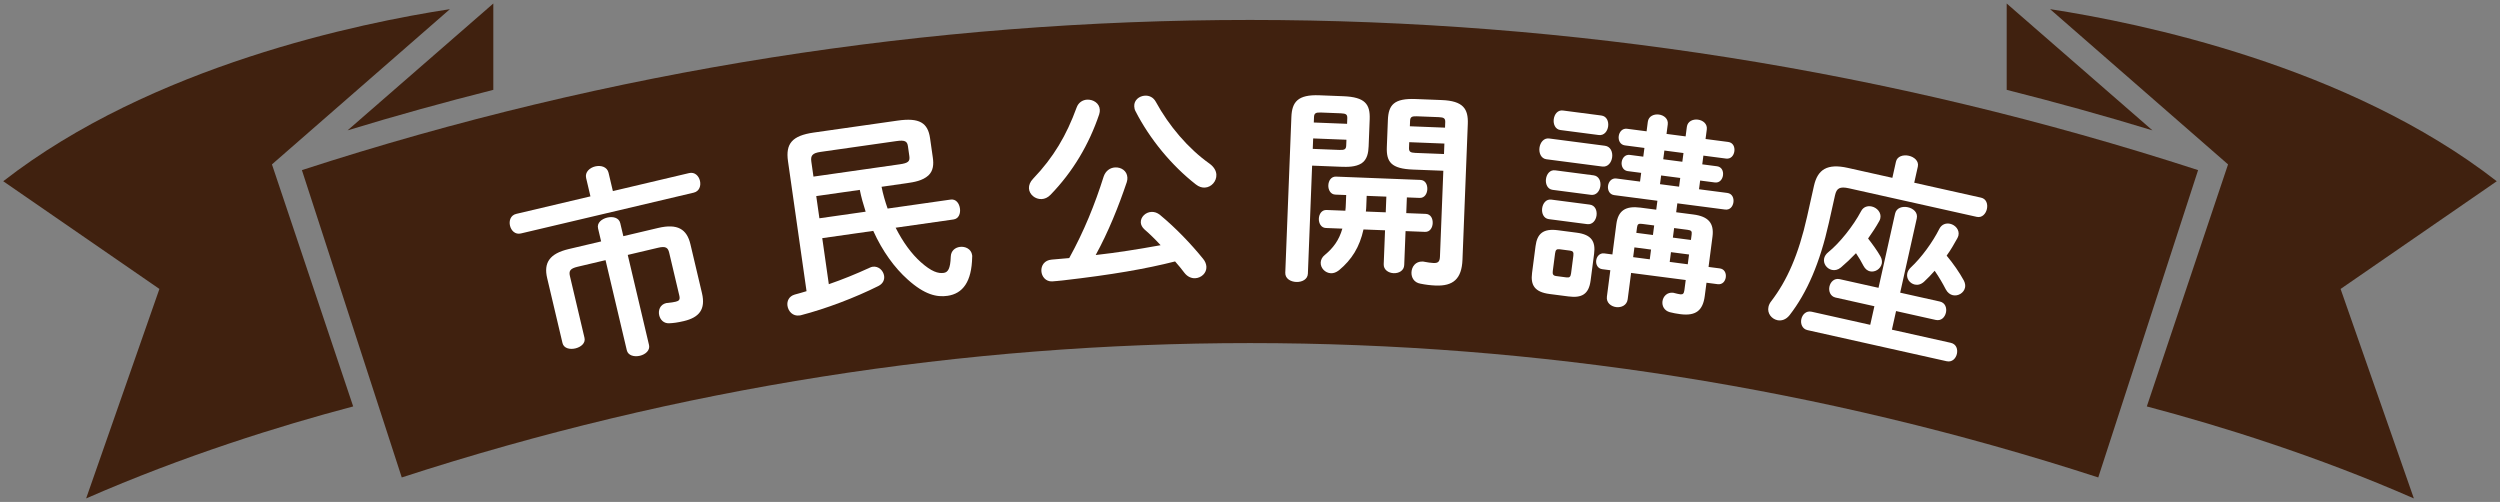
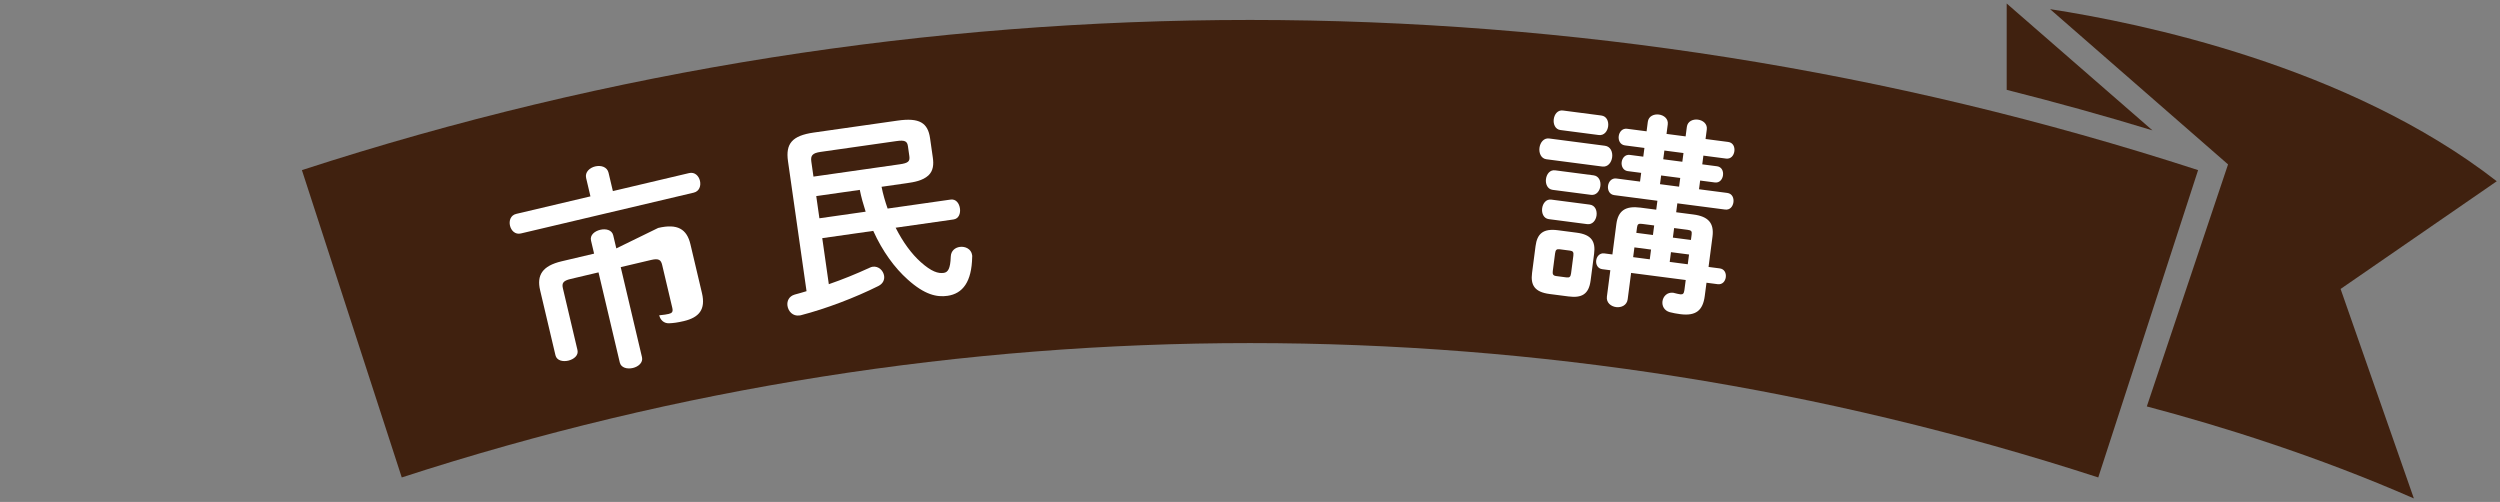
<svg xmlns="http://www.w3.org/2000/svg" version="1.1" x="0px" y="0px" width="259px" height="52px" viewBox="0 0 259 52" enable-background="new 0 0 259 52" xml:space="preserve">
  <rect x="0" y="0" width="259" height="52" fill="#808080" stroke="none" />
  <g>
    <g>
      <path fill="#40210F" d="M217.379,49.463c-57.117-18.559-118.641-18.559-175.757,0c-3.448-10.613-6.897-21.227-10.345-31.839    c63.839-20.743,132.605-20.743,196.445,0C224.275,28.236,220.826,38.85,217.379,49.463" />
-       <path fill="#40210F" d="M51.108,9.308V0.363L36.007,13.506C41.012,11.979,46.047,10.587,51.108,9.308" />
-       <path fill="#40210F" d="M46.611,0.949C37.357,2.365,15.737,6.795,0.335,18.776l16.18,11.158L8.923,51.637    c10.099-4.419,19.998-7.503,27.667-9.531l-8.416-25.075L46.611,0.949z" />
      <path fill="#40210F" d="M207.893,9.308V0.363l15.102,13.143C217.989,11.979,212.953,10.587,207.893,9.308" />
      <path fill="#40210F" d="M212.389,0.949c9.254,1.417,30.877,5.846,46.276,17.828l-16.18,11.158l7.592,21.702    c-10.099-4.419-19.998-7.503-27.667-9.531l8.416-25.075L212.389,0.949z" />
    </g>
    <g>
      <g>
-         <path fill="#FFFFFF" d="M60.723,18.444c-0.145-0.612,0.371-1.069,0.941-1.204c0.591-0.14,1.236,0.043,1.381,0.656l0.449,1.9     l7.897-1.865c0.592-0.14,1.007,0.297,1.126,0.804s-0.056,1.083-0.647,1.223l-17.908,4.228c-0.591,0.139-1.007-0.298-1.126-0.805     c-0.12-0.507,0.056-1.083,0.647-1.223l7.687-1.815L60.723,18.444z M68.186,23.615c2.006-0.474,2.972,0.123,3.341,1.686     l1.197,5.068c0.399,1.689-0.296,2.522-1.88,2.896c-0.655,0.154-1.066,0.207-1.529,0.227c-0.553,0.02-0.911-0.363-1.021-0.828     c-0.119-0.508,0.072-1.11,0.728-1.266c0.042-0.01,0.11-0.003,0.174-0.018c0.327-0.033,0.564-0.066,0.817-0.126     c0.338-0.08,0.461-0.22,0.366-0.622l-1.052-4.455c-0.125-0.529-0.365-0.695-1.146-0.511l-3.146,0.743l2.204,9.335     c0.129,0.548-0.371,0.979-0.941,1.112c-0.591,0.141-1.231-0.021-1.36-0.568l-2.204-9.336l-2.893,0.684     c-0.781,0.184-0.921,0.439-0.796,0.969l1.51,6.398c0.13,0.549-0.376,0.957-0.946,1.092c-0.57,0.135-1.205-0.004-1.334-0.554     l-1.59-6.736c-0.369-1.563,0.228-2.528,2.234-3.002l3.358-0.792l-0.319-1.352c-0.135-0.57,0.37-0.979,0.962-1.119     c0.57-0.134,1.205,0.005,1.339,0.576l0.319,1.352L68.186,23.615z" />
+         <path fill="#FFFFFF" d="M60.723,18.444c-0.145-0.612,0.371-1.069,0.941-1.204c0.591-0.14,1.236,0.043,1.381,0.656l0.449,1.9     l7.897-1.865c0.592-0.14,1.007,0.297,1.126,0.804s-0.056,1.083-0.647,1.223l-17.908,4.228c-0.591,0.139-1.007-0.298-1.126-0.805     c-0.12-0.507,0.056-1.083,0.647-1.223l7.687-1.815L60.723,18.444z M68.186,23.615c2.006-0.474,2.972,0.123,3.341,1.686     l1.197,5.068c0.399,1.689-0.296,2.522-1.88,2.896c-0.655,0.154-1.066,0.207-1.529,0.227c-0.553,0.02-0.911-0.363-1.021-0.828     c0.042-0.01,0.11-0.003,0.174-0.018c0.327-0.033,0.564-0.066,0.817-0.126     c0.338-0.08,0.461-0.22,0.366-0.622l-1.052-4.455c-0.125-0.529-0.365-0.695-1.146-0.511l-3.146,0.743l2.204,9.335     c0.129,0.548-0.371,0.979-0.941,1.112c-0.591,0.141-1.231-0.021-1.36-0.568l-2.204-9.336l-2.893,0.684     c-0.781,0.184-0.921,0.439-0.796,0.969l1.51,6.398c0.13,0.549-0.376,0.957-0.946,1.092c-0.57,0.135-1.205-0.004-1.334-0.554     l-1.59-6.736c-0.369-1.563,0.228-2.528,2.234-3.002l3.358-0.792l-0.319-1.352c-0.135-0.57,0.37-0.979,0.962-1.119     c0.57-0.134,1.205,0.005,1.339,0.576l0.319,1.352L68.186,23.615z" />
      </g>
      <g>
        <path fill="#FFFFFF" d="M91.329,19.351c0.153,0.768,0.371,1.525,0.628,2.256l6.53-0.931c0.559-0.08,0.89,0.399,0.963,0.915     c0.074,0.516-0.111,1.067-0.669,1.146l-5.993,0.854c0.764,1.514,1.66,2.723,2.614,3.573c1.104,0.982,1.792,1.19,2.372,1.107     c0.43-0.062,0.685-0.425,0.725-1.682c0.021-0.616,0.458-0.94,0.93-1.009c0.559-0.079,1.191,0.203,1.283,0.848     c0.009,0.064,0.019,0.129,0.006,0.197c-0.05,2.57-0.971,3.798-2.561,4.024c-1.096,0.156-2.359-0.103-4.121-1.691     c-1.356-1.21-2.607-2.917-3.567-5.038l-5.284,0.753l0.68,4.77c1.421-0.488,2.83-1.063,4.208-1.696     c0.123-0.062,0.227-0.098,0.334-0.113c0.623-0.089,1.111,0.411,1.188,0.948c0.055,0.387-0.104,0.804-0.596,1.049     c-2.394,1.197-5.408,2.35-8.05,3.033l-0.128,0.018c-0.688,0.099-1.157-0.427-1.24-1.007c-0.067-0.473,0.145-0.985,0.755-1.159     c0.402-0.102,0.801-0.225,1.221-0.35L81.636,16.7c-0.257-1.805,0.412-2.645,2.667-2.967l8.7-1.24     c2.255-0.321,3.124,0.235,3.351,1.824l0.288,2.019c0.095,0.666,0.061,1.351-0.461,1.841c-0.602,0.547-1.479,0.693-2.253,0.803     L91.329,19.351z M93.211,17.022c0.881-0.125,1.074-0.306,0.997-0.844l-0.146-1.03c-0.074-0.516-0.313-0.657-1.194-0.531     l-7.862,1.121c-0.859,0.123-1.041,0.39-0.952,1.013l0.22,1.546L93.211,17.022z M84.89,22.614l4.791-0.683     c-0.236-0.733-0.454-1.492-0.607-2.259l-4.511,0.643L84.89,22.614z" />
      </g>
      <g>
-         <path fill="#FFFFFF" d="M112.626,10.324c0.628-0.032,1.279,0.368,1.313,1.041c0.008,0.151-0.006,0.304-0.063,0.481     c-1.056,3.118-2.715,5.939-5.047,8.34c-0.289,0.298-0.608,0.423-0.912,0.438c-0.672,0.034-1.285-0.478-1.317-1.106     c-0.017-0.324,0.117-0.679,0.427-0.999c2.124-2.217,3.463-4.501,4.511-7.379C111.729,10.609,112.171,10.348,112.626,10.324z      M110.109,29.051c-0.259,0.035-0.994,0.095-1.103,0.101c-0.671,0.034-1.091-0.509-1.12-1.073     c-0.029-0.563,0.312-1.124,1.069-1.184l1.817-0.159c1.531-2.772,2.669-5.59,3.565-8.439c0.208-0.619,0.691-0.926,1.19-0.952     c0.628-0.032,1.234,0.35,1.27,1.043c0.008,0.152-0.006,0.304-0.063,0.481c-0.849,2.521-1.908,5.16-3.22,7.551     c2.247-0.244,4.509-0.62,6.727-1.017c-0.552-0.603-1.124-1.16-1.669-1.631c-0.25-0.226-0.373-0.481-0.385-0.719     c-0.029-0.564,0.489-1.069,1.095-1.1c0.304-0.016,0.613,0.078,0.907,0.322c1.611,1.331,3.195,2.987,4.447,4.53     c0.231,0.271,0.333,0.57,0.347,0.831c0.033,0.649-0.527,1.155-1.156,1.188c-0.368,0.018-0.789-0.133-1.115-0.552     c-0.28-0.376-0.604-0.772-0.973-1.188C118.717,27.85,115.229,28.463,110.109,29.051z M125.307,16.953     c0.473,0.346,0.689,0.747,0.709,1.137c0.036,0.693-0.52,1.309-1.191,1.343c-0.303,0.016-0.612-0.077-0.929-0.322     c-2.512-1.957-4.782-4.708-6.255-7.587c-0.095-0.169-0.125-0.341-0.134-0.515c-0.032-0.628,0.51-1.069,1.117-1.1     c0.412-0.021,0.855,0.152,1.119,0.638C121.085,13.019,123.098,15.392,125.307,16.953z" />
-       </g>
+         </g>
      <g>
-         <path fill="#FFFFFF" d="M135.935,17.159l-0.438,11.188c-0.023,0.607-0.62,0.888-1.205,0.864c-0.586-0.022-1.16-0.349-1.137-0.956     l0.632-16.131c0.062-1.561,0.657-2.341,2.911-2.253l2.473,0.097c2.254,0.088,2.79,0.826,2.729,2.387l-0.109,2.797     c-0.025,0.651-0.141,1.384-0.742,1.773c-0.623,0.388-1.448,0.377-2.164,0.35L135.935,17.159z M138.777,15.533     c0.542,0.021,0.677-0.082,0.691-0.472l0.023-0.585l-3.447-0.135l-0.043,1.083L138.777,15.533z M139.578,12.264     c0.016-0.39-0.11-0.503-0.652-0.525l-2.081-0.082c-0.542-0.021-0.698,0.082-0.714,0.472l-0.021,0.563l3.447,0.135L139.578,12.264     z M145.688,22.079l2.016,0.079c0.521,0.021,0.742,0.485,0.723,0.962c-0.018,0.455-0.275,0.923-0.795,0.902l-2.017-0.079     l-0.138,3.512c-0.022,0.585-0.555,0.868-1.097,0.847c-0.521-0.02-1.051-0.345-1.028-0.93l0.138-3.513l-2.233-0.087     c-0.396,1.808-1.207,3.124-2.531,4.222c-0.292,0.228-0.577,0.325-0.838,0.315c-0.607-0.024-1.086-0.543-1.064-1.106     c0.011-0.261,0.131-0.56,0.422-0.786c0.854-0.705,1.471-1.506,1.822-2.73l-1.713-0.067c-0.498-0.02-0.74-0.507-0.723-0.962     c0.02-0.478,0.297-0.922,0.796-0.903l1.951,0.076c0.03-0.216,0.04-0.454,0.05-0.715l0.035-0.91l-1.127-0.044     c-0.498-0.02-0.74-0.507-0.723-0.962c0.02-0.477,0.297-0.922,0.796-0.903l8.737,0.342c0.521,0.02,0.741,0.485,0.723,0.962     c-0.018,0.455-0.275,0.923-0.796,0.903l-1.322-0.052L145.688,22.079z M141.588,20.29l-0.041,1.063     c-0.008,0.195-0.015,0.368-0.044,0.563l2.06,0.081l0.063-1.626L141.588,20.29z M146.385,17.568     c-2.254-0.088-2.77-0.782-2.709-2.343l0.109-2.797c0.061-1.561,0.631-2.255,2.886-2.167l2.688,0.105     c2.233,0.087,2.766,0.912,2.705,2.473l-0.551,14.071c-0.078,1.995-0.977,2.742-2.775,2.672c-0.543-0.021-1.062-0.086-1.578-0.192     c-0.669-0.113-0.951-0.646-0.932-1.167c0.023-0.585,0.414-1.155,1.152-1.127c0.064,0.003,0.129,0.006,0.215,0.03     c0.346,0.058,0.582,0.11,0.908,0.122c0.477,0.02,0.656-0.126,0.677-0.668l0.349-8.889L146.385,17.568z M149.639,14.873     l-3.643-0.143l-0.022,0.585c-0.015,0.39,0.132,0.505,0.653,0.525l2.97,0.116L149.639,14.873z M149.726,12.661     c0.016-0.39-0.132-0.504-0.653-0.524l-2.297-0.09c-0.521-0.02-0.677,0.082-0.692,0.472l-0.022,0.563l3.643,0.143L149.726,12.661z     " />
-       </g>
+         </g>
      <g>
        <path fill="#FFFFFF" d="M160.537,30.459c-1.549-0.202-1.982-0.915-1.816-2.184l0.361-2.776c0.165-1.27,0.766-1.848,2.314-1.646     l1.958,0.255c1.528,0.199,1.96,0.912,1.795,2.181l-0.362,2.775c-0.185,1.42-0.916,1.828-2.293,1.648L160.537,30.459z      M160.209,16.499c-0.559-0.073-0.789-0.65-0.72-1.188c0.07-0.538,0.441-1.037,1.001-0.964l5.787,0.754     c0.582,0.076,0.813,0.653,0.742,1.191c-0.069,0.538-0.441,1.037-1.021,0.961L160.209,16.499z M160.453,22.702     c-0.539-0.07-0.751-0.623-0.687-1.118c0.067-0.516,0.411-0.976,0.949-0.905l3.98,0.518c0.56,0.073,0.774,0.605,0.708,1.121     c-0.064,0.495-0.412,0.975-0.971,0.902L160.453,22.702z M160.848,19.668c-0.538-0.07-0.75-0.623-0.686-1.118     c0.066-0.516,0.411-0.975,0.949-0.904l3.98,0.518c0.559,0.073,0.774,0.604,0.707,1.12c-0.064,0.495-0.412,0.975-0.971,0.902     L160.848,19.668z M162.292,28.74c0.302,0.039,0.423-0.055,0.471-0.421L163,26.49c0.049-0.365-0.045-0.486-0.346-0.526     l-1.076-0.14c-0.301-0.039-0.424,0.054-0.471,0.42l-0.238,1.828c-0.042,0.322,0.023,0.485,0.348,0.527L162.292,28.74z      M161.654,13.471c-0.537-0.07-0.75-0.623-0.686-1.118c0.066-0.516,0.411-0.975,0.949-0.904l3.98,0.518     c0.559,0.073,0.774,0.604,0.707,1.12c-0.064,0.495-0.411,0.976-0.971,0.902L161.654,13.471z M168.982,28.275l-0.355,2.732     c-0.082,0.625-0.662,0.878-1.199,0.808c-0.539-0.069-1.034-0.464-0.953-1.087l0.355-2.732l-0.839-0.109     c-0.474-0.063-0.679-0.504-0.625-0.913s0.365-0.784,0.838-0.722l0.84,0.109l0.409-3.142c0.182-1.399,0.949-1.911,2.498-1.709     l1.635,0.213l0.121-0.925l-4.476-0.583c-0.495-0.064-0.697-0.528-0.642-0.959c0.057-0.43,0.371-0.827,0.865-0.763l2.453,0.319     l0.118-0.903l-1.398-0.182c-0.474-0.062-0.676-0.526-0.623-0.935c0.056-0.43,0.368-0.805,0.841-0.744l1.398,0.182l0.118-0.904     l-2.022-0.264c-0.495-0.064-0.697-0.528-0.641-0.959c0.056-0.43,0.37-0.827,0.864-0.763l2.023,0.264l0.128-0.99     c0.076-0.581,0.633-0.815,1.148-0.748c0.517,0.067,0.993,0.436,0.918,1.017l-0.129,0.989l1.979,0.258l0.128-0.989     c0.076-0.581,0.633-0.815,1.148-0.748c0.517,0.067,0.993,0.435,0.918,1.016l-0.129,0.99l2.345,0.306     c0.517,0.067,0.697,0.529,0.642,0.959c-0.057,0.431-0.35,0.83-0.865,0.763l-2.346-0.306l-0.117,0.904l1.527,0.199     c0.494,0.064,0.678,0.504,0.622,0.934c-0.053,0.409-0.346,0.809-0.841,0.744l-1.527-0.199l-0.118,0.903l2.927,0.381     c0.516,0.067,0.697,0.529,0.641,0.959c-0.057,0.431-0.349,0.83-0.865,0.763l-4.948-0.645l-0.12,0.925l1.785,0.232     c1.549,0.202,2.159,0.894,1.977,2.292l-0.408,3.142l1.162,0.151c0.495,0.064,0.679,0.504,0.625,0.913     c-0.053,0.408-0.344,0.786-0.838,0.722l-1.162-0.151l-0.18,1.377c-0.193,1.484-0.906,2.092-2.542,1.879     c-0.431-0.056-0.729-0.117-1.089-0.207c-0.57-0.162-0.813-0.652-0.75-1.126c0.064-0.495,0.476-0.967,1.12-0.883     c0.065,0.009,0.127,0.038,0.191,0.047c0.191,0.047,0.339,0.088,0.532,0.113c0.258,0.033,0.38-0.06,0.428-0.427l0.137-1.054     L168.982,28.275z M171.049,25.854l-1.723-0.225l-0.131,1.012l1.722,0.225L171.049,25.854z M170.146,23.198     c-0.408-0.053-0.506,0.022-0.551,0.366l-0.072,0.559l1.721,0.224l0.129-0.99L170.146,23.198z M171.975,19.081l1.979,0.258     l0.118-0.903l-1.979-0.258L171.975,19.081z M172.311,16.5l1.979,0.258l0.118-0.904l-1.979-0.258L172.311,16.5z M174.985,26.366     l-1.872-0.243l-0.131,1.012l1.871,0.243L174.985,26.366z M175.254,24.301c0.045-0.344-0.029-0.442-0.438-0.495l-1.377-0.179     l-0.129,0.99l1.871,0.243L175.254,24.301z" />
      </g>
      <g>
-         <path fill="#FFFFFF" d="M196.422,16.75c0.127-0.572,0.766-0.741,1.337-0.613c0.551,0.123,1.056,0.547,0.929,1.119l-0.374,1.674     l6.924,1.547c0.552,0.123,0.718,0.671,0.604,1.179c-0.109,0.487-0.498,0.934-1.049,0.811l-13.234-2.957     c-0.953-0.213-1.285-0.021-1.451,0.721l-0.634,2.838c-0.937,4.192-2.266,7.253-4.075,9.583c-0.373,0.473-0.849,0.61-1.271,0.517     c-0.594-0.133-1.065-0.705-0.914-1.383c0.043-0.19,0.132-0.393,0.285-0.581c1.631-2.126,2.832-4.814,3.713-8.753l0.714-3.198     c0.384-1.715,1.389-2.335,3.507-1.862l4.616,1.031L196.422,16.75z M194.187,31.725l-4.023-0.898     c-0.55-0.123-0.737-0.677-0.634-1.143c0.109-0.487,0.51-0.887,1.061-0.764l4.023,0.898l1.717-7.687     c0.137-0.614,0.775-0.783,1.326-0.66c0.571,0.127,1.057,0.547,0.919,1.162l-1.718,7.687l4.107,0.918     c0.572,0.128,0.739,0.676,0.635,1.143c-0.108,0.486-0.488,0.892-1.061,0.764l-4.107-0.918l-0.43,1.927l6.098,1.362     c0.572,0.128,0.743,0.656,0.635,1.143c-0.105,0.467-0.489,0.892-1.061,0.764l-14.421-3.223c-0.551-0.123-0.738-0.676-0.634-1.142     c0.108-0.487,0.51-0.888,1.061-0.765l6.076,1.358L194.187,31.725z M194.81,26.551c0.159,0.28,0.188,0.553,0.141,0.764     c-0.123,0.551-0.693,0.913-1.223,0.795c-0.254-0.057-0.501-0.245-0.673-0.572c-0.216-0.427-0.475-0.863-0.774-1.307     c-0.523,0.55-1.058,1.053-1.579,1.492c-0.299,0.244-0.623,0.305-0.92,0.238c-0.529-0.118-0.922-0.65-0.799-1.201     c0.047-0.212,0.189-0.447,0.432-0.637c1.165-0.939,2.585-2.713,3.394-4.244c0.235-0.459,0.687-0.581,1.108-0.486     c0.53,0.118,1.017,0.627,0.885,1.221c-0.02,0.084-0.043,0.19-0.109,0.287c-0.338,0.613-0.738,1.213-1.16,1.808     C194.016,25.328,194.49,25.99,194.81,26.551z M203.453,29.06c0.139,0.276,0.172,0.527,0.124,0.739     c-0.123,0.551-0.714,0.907-1.265,0.784c-0.275-0.062-0.544-0.255-0.731-0.607c-0.31-0.603-0.694-1.267-1.148-1.924     c-0.358,0.408-0.733,0.792-1.099,1.133c-0.309,0.286-0.658,0.364-0.955,0.298c-0.529-0.118-0.906-0.625-0.782-1.176     c0.042-0.191,0.153-0.388,0.354-0.588c1.121-1.039,2.281-2.646,2.963-4.007c0.24-0.479,0.694-0.623,1.118-0.528     c0.529,0.119,0.995,0.623,0.862,1.216c-0.019,0.084-0.059,0.165-0.104,0.266c-0.337,0.614-0.7,1.243-1.118,1.817     C202.373,27.328,202.979,28.197,203.453,29.06z" />
-       </g>
+         </g>
    </g>
  </g>
</svg>